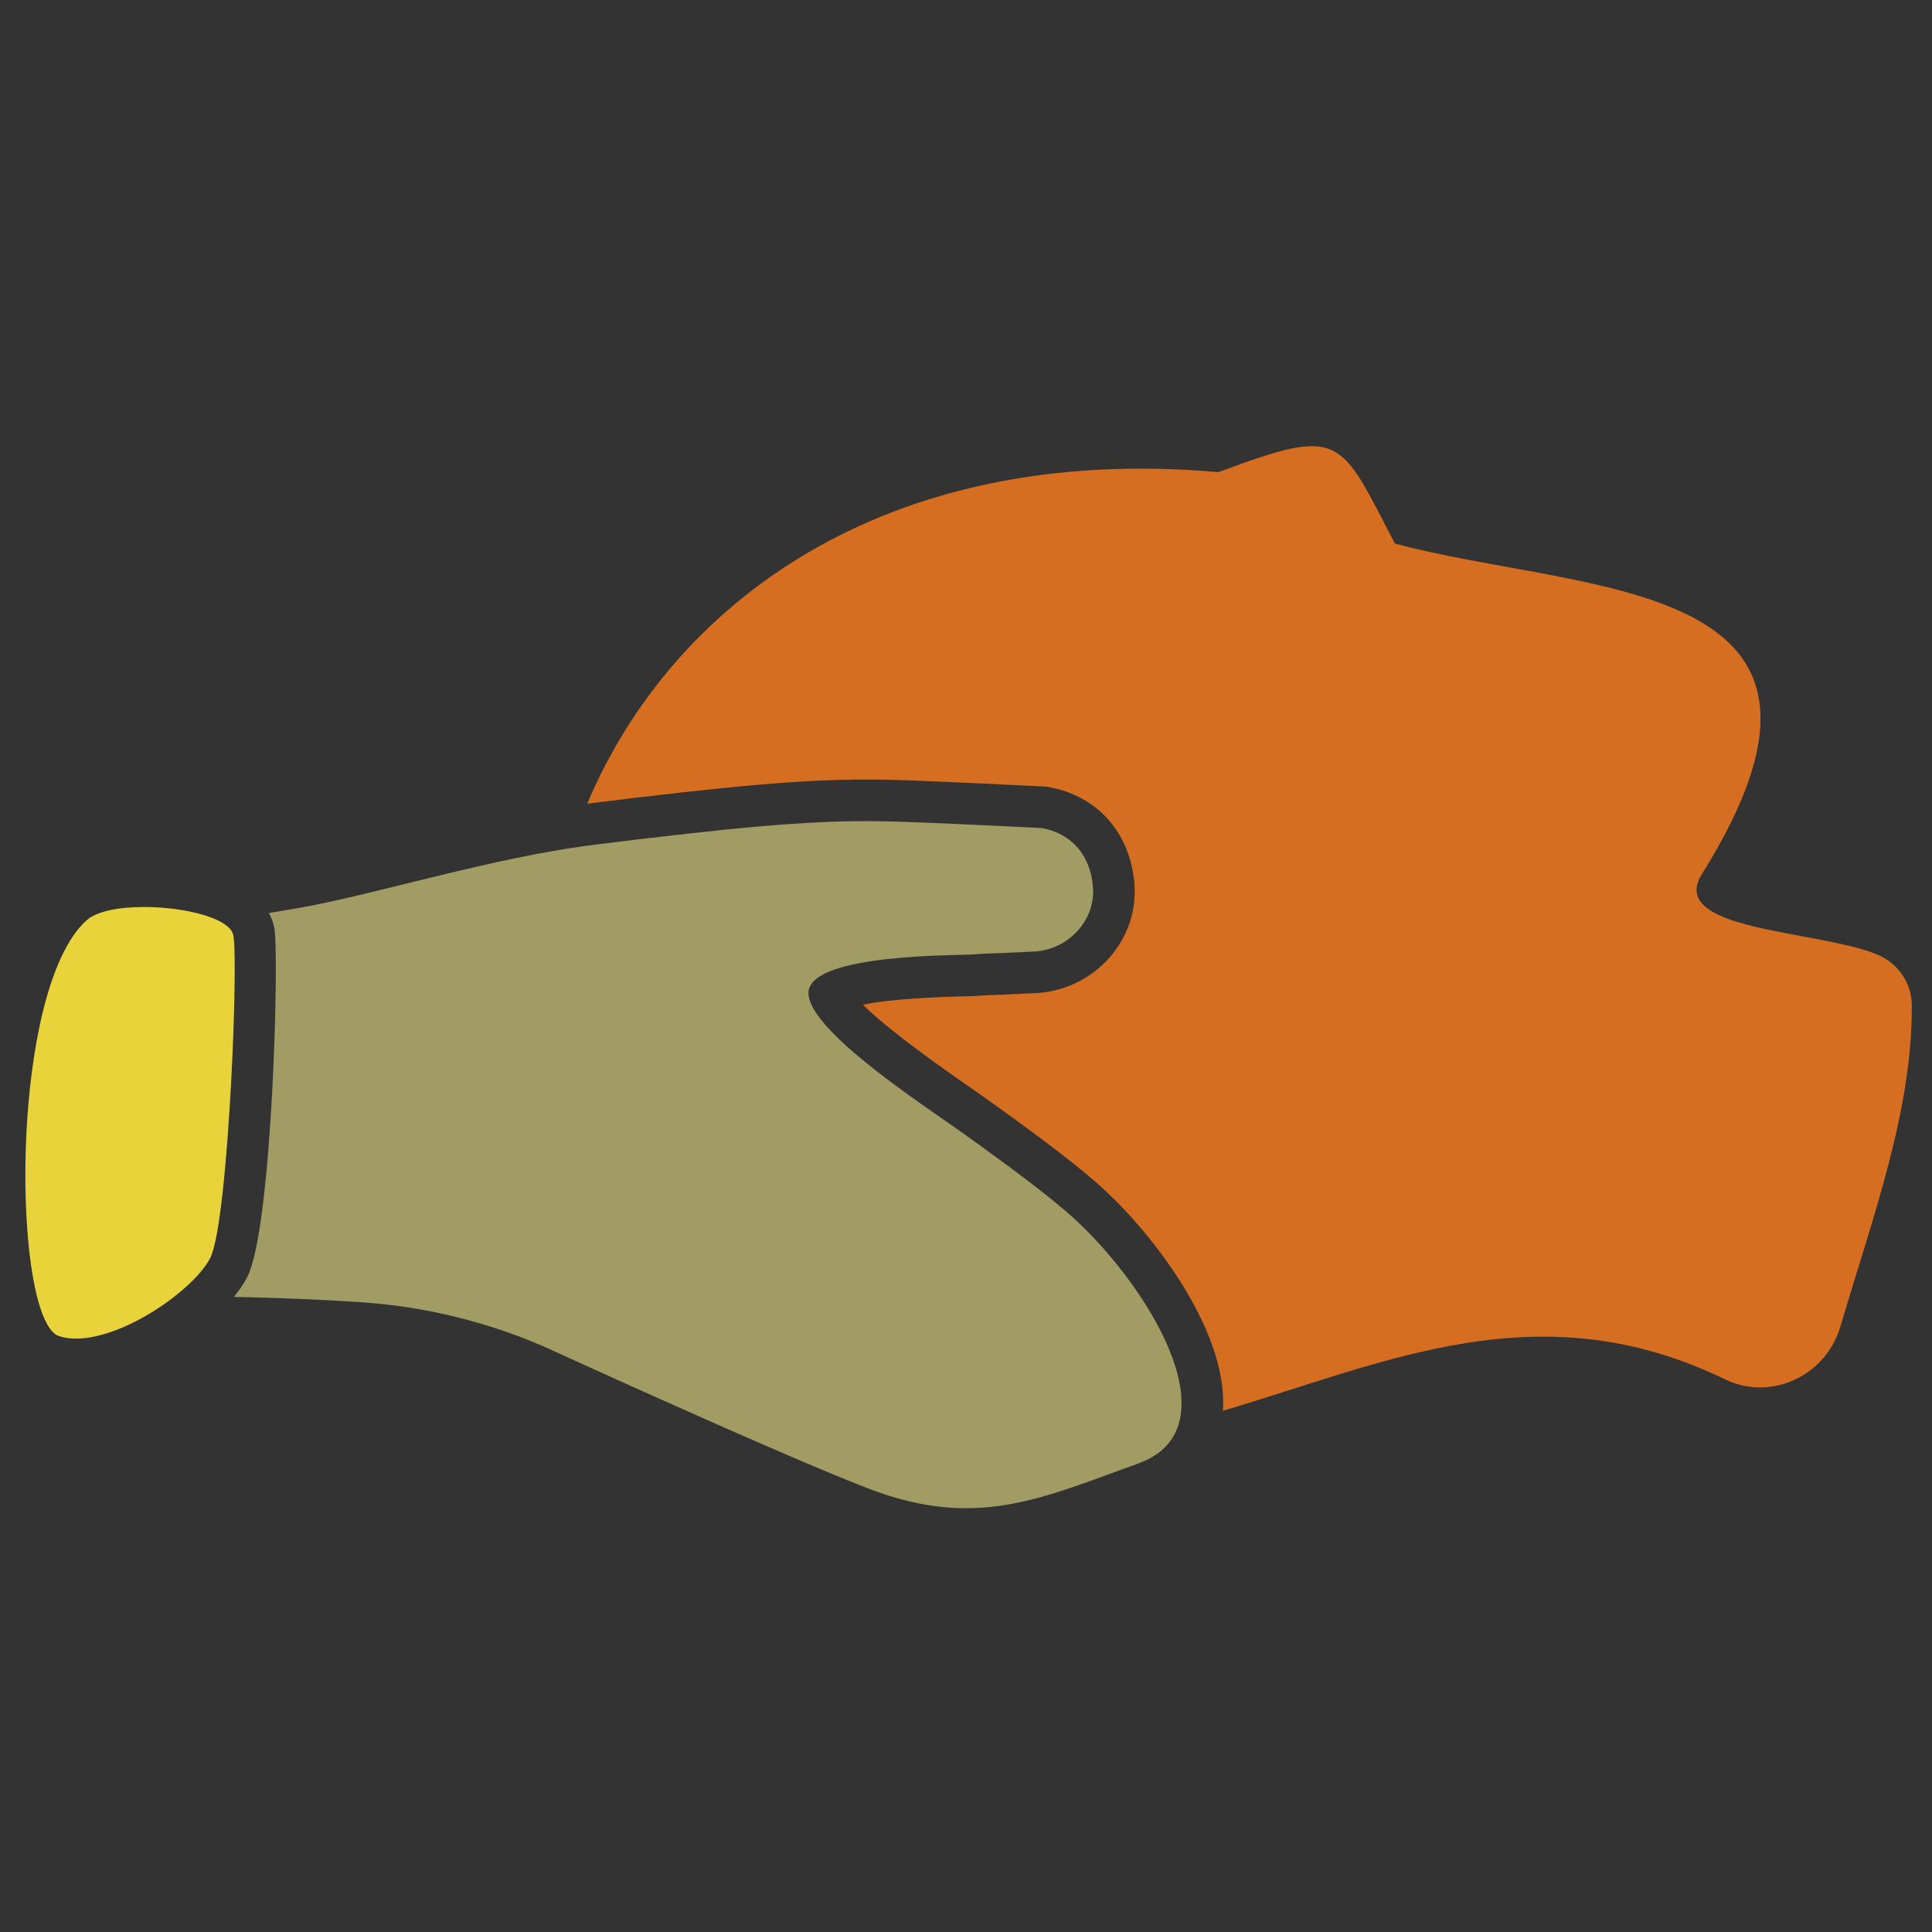
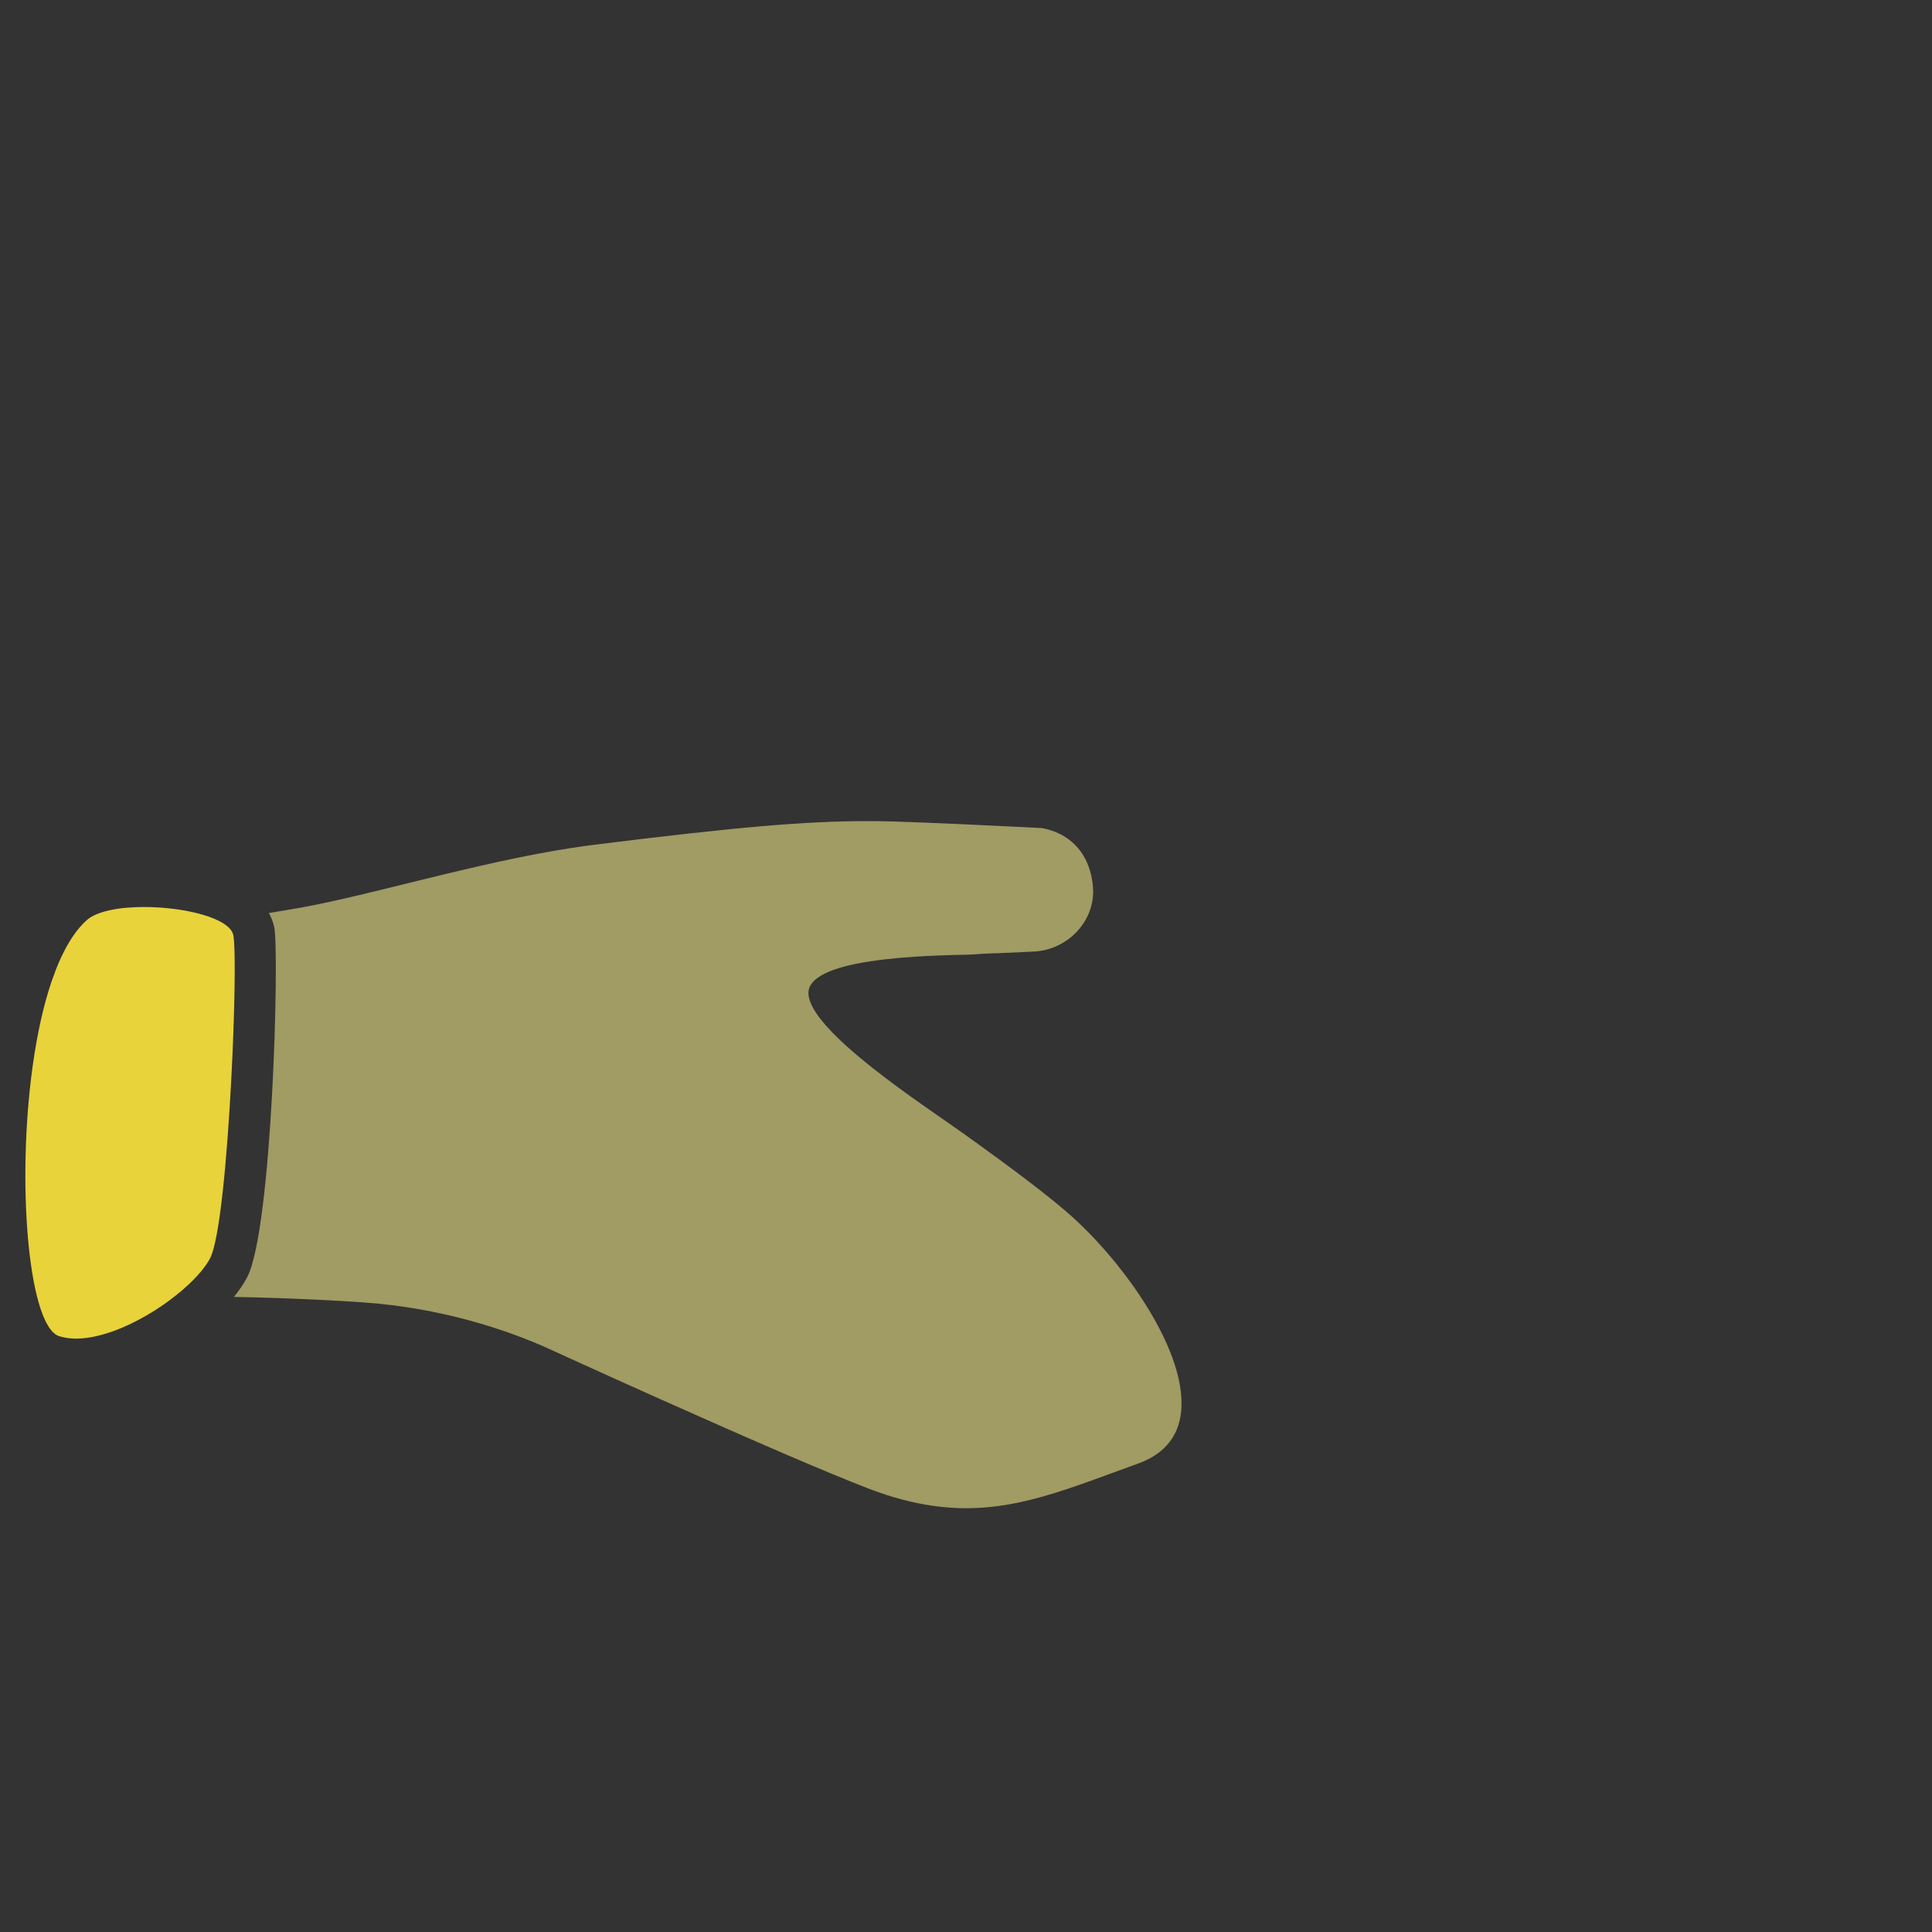
<svg xmlns="http://www.w3.org/2000/svg" id="Ebene_1" data-name="Ebene 1" viewBox="0 0 138.134 138.134">
  <rect x="0" y="0" width="138.134" height="138.134" fill="#333333" stroke="none" />
  <defs>
    <style>
      .cls-1 {
        fill: none;
      }

      .cls-2 {
        fill: #e8d33b;
      }

      .cls-3 {
        fill: #ecebe0;
      }

      .cls-4 {
        fill: #a19b64;
      }

      .cls-5 {
        fill: #d66e22;
      }
    </style>
  </defs>
  <path class="cls-1" d="m34.095,61.962c.94-.216,1.886-.424,2.829-.619-.943.194-1.889.403-2.829.619Z" />
  <path class="cls-1" d="m27.289,63.608c.856-.209,1.74-.428,2.643-.65-.903.222-1.787.441-2.643.65Z" />
  <path class="cls-1" d="m56.555,104.142c2.087.894,3.985,1.684,5.425,2.242.665.258,1.307.477,1.929.661-.622-.184-1.264-.403-1.929-.661-1.44-.558-3.338-1.348-5.425-2.242Z" />
  <path class="cls-1" d="m16.724,92.726c1.016.021,2.064.048,3.147.085-1.083-.037-2.131-.064-3.147-.085h0Z" />
  <path class="cls-1" d="m56.555,104.142c-.596-.255-1.208-.519-1.829-.789.621.269,1.233.533,1.829.789Z" />
  <path class="cls-1" d="m54.726,103.354c-.931-.404-1.883-.821-2.835-1.239.951.419,1.903.835,2.835,1.239Z" />
  <path class="cls-1" d="m69.073,107.832h0c-.268,0-.538-.006-.811-.02.273.013.543.02.811.02Z" />
  <path class="cls-1" d="m40.811,60.635s0,0,0,0c-.816.127-1.642.269-2.477.428.834-.159,1.661-.302,2.477-.428Z" />
  <path class="cls-5" d="m42.468,60.4c10.166-1.265,15.092-1.691,19.482-1.691h0c-4.39,0-9.316.426-19.482,1.691-.545.068-1.099.149-1.657.235,0,0,0,0,0,0,.558-.087,1.113-.168,1.657-.235Z" />
-   <path class="cls-5" d="m134.239,68.254c-4.178-1.751-15.106-1.675-12.557-5.754,13.374-21.402-8.368-19.97-21.952-23.639-3.976-7.635-3.748-8.414-12.614-5.103-23.93-2.118-39.132,9.473-45.131,23.706.039-.005.078-.012.117-.016,10.297-1.281,15.305-1.713,19.849-1.713.682,0,1.352.01,2.026.028,2.949.08,10.337.456,10.65.471l.192.01.189.034c3.453.628,5.789,3.258,6.096,6.863.165,1.938-.464,3.826-1.771,5.316-1.339,1.527-3.268,2.457-5.29,2.55l-2.428.112-.034.002h-.034c-.395.01-1.167.038-1.557.075-.234.022-.516.029-1.13.044-3.779.091-5.937.343-7.166.593,1.302,1.299,3.816,3.243,7.512,5.807.515.357.967.671,1.329.929,3.625,2.589,6.059,4.438,7.66,5.818,2.433,2.096,4.813,4.933,6.529,7.783,1.963,3.26,2.871,6.179,2.715,8.697,11.645-3.437,22.596-8.699,35.894-2.248,3.29,1.596,7.211-.249,8.246-3.756,2.256-7.649,5.183-15.5,5.109-23.018-.016-1.578-.993-2.98-2.449-3.59Z" />
  <path class="cls-4" d="m76.253,86.64c-.684-.589-1.582-1.313-2.791-2.235-.605-.461-1.287-.971-2.059-1.537s-1.634-1.19-2.597-1.879c-.685-.49-1.706-1.184-2.853-1.993-1.148-.809-2.422-1.732-3.616-2.679-.299-.237-.592-.475-.877-.713-.57-.477-1.108-.954-1.586-1.42-1.195-1.165-2.021-2.262-2.071-3.115-.016-.275.066-.523.23-.746.109-.149.254-.286.43-.414.616-.447,1.609-.769,2.759-1.002.328-.067.67-.126,1.018-.179.349-.053.705-.1,1.064-.141.359-.041.72-.077,1.078-.108.358-.031.714-.057,1.061-.08.521-.034,1.024-.059,1.492-.078,1.403-.057,2.487-.061,2.78-.089.08-.008.168-.015.26-.021.645-.045,1.505-.065,1.505-.065l2.428-.112c.305-.014.603-.059.891-.132,1.151-.291,2.138-1.027,2.738-2.001.3-.487.503-1.034.583-1.615.04-.29.048-.589.022-.894-.07-.818-.292-1.555-.658-2.178-.611-1.038-1.624-1.76-3.006-2.011,0,0-2.981-.152-5.937-.285-.887-.04-1.771-.078-2.572-.11-.801-.032-1.518-.058-2.071-.073-.647-.018-1.29-.027-1.945-.027-4.39,0-9.316.426-19.482,1.691-.545.068-1.099.149-1.657.235-.816.127-1.642.269-2.477.428-.469.089-.939.183-1.411.28-.943.194-1.889.403-2.829.619-1.411.323-2.808.663-4.163.996-.903.222-1.787.441-2.643.65-2.139.523-4.102.984-5.749,1.278-.783.14-1.549.264-2.317.391.234.432.343.811.388,1.056.355,1.91-.139,21.455-1.932,24.966-.238.465-.567.945-.956,1.427,1.016.021,2.064.048,3.147.085,1.974.068,4.029.165,6.056.304,2.801.192,5.328.675,7.491,1.255,1.298.348,2.465.73,3.48,1.106.451.167.873.332,1.263.493.39.16.749.316,1.074.463,0,0,1.74.797,4.311,1.958.367.166.752.339,1.15.519.797.359,1.651.743,2.542,1.141,1.484.664,3.068,1.368,4.653,2.066.951.419,1.903.835,2.835,1.239.621.269,1.233.533,1.829.789,2.087.894,3.985,1.684,5.425,2.242.665.258,1.307.477,1.929.661,1.556.46,2.988.7,4.353.767.273.013.543.02.811.02,1.54,0,3.004-.215,4.476-.571,2.454-.594,4.93-1.581,7.816-2.621.224-.081.435-.17.633-.266.395-.192.738-.414,1.032-.663.588-.497.981-1.099,1.208-1.779.021-.063.033-.13.052-.194,1.209-4.275-3.761-11.415-8.037-15.098Z" />
  <path class="cls-3" d="m84.239,101.932c.021-.063.033-.13.052-.194h0c-.018.064-.031.131-.052.194Z" />
  <path class="cls-3" d="m83.031,103.711c-.294.248-.637.47-1.032.663.395-.192.738-.414,1.032-.663Z" />
  <path class="cls-3" d="m69.074,107.832c1.54,0,3.004-.215,4.476-.571-1.472.356-2.937.571-4.476.571h0Z" />
  <path class="cls-3" d="m84.29,101.738h0c1.209-4.275-3.761-11.415-8.037-15.098-.684-.589-1.582-1.313-2.792-2.235,1.209.921,2.108,1.646,2.791,2.235,4.276,3.684,9.246,10.823,8.037,15.098Z" />
  <path class="cls-3" d="m71.402,82.868c.772.567,1.455,1.077,2.059,1.537-.605-.461-1.287-.971-2.059-1.537Z" />
-   <path class="cls-3" d="m66.933,68.321c-.468.019-.971.044-1.492.078.521-.034,1.024-.059,1.492-.078Z" />
+   <path class="cls-3" d="m66.933,68.321c-.468.019-.971.044-1.492.078.521-.034,1.024-.059,1.492-.078" />
  <path class="cls-3" d="m78.116,64.287c-.079.581-.283,1.128-.583,1.615.3-.487.503-1.034.583-1.615Z" />
  <path class="cls-3" d="m61.95,58.709h0c.655,0,1.298.01,1.945.027-.647-.018-1.29-.027-1.945-.027Z" />
  <path class="cls-3" d="m65.966,58.809c.801.032,1.685.07,2.572.11-.887-.04-1.771-.078-2.572-.11Z" />
  <path class="cls-3" d="m62.335,76.318c1.194.947,2.469,1.87,3.616,2.679-1.148-.809-2.422-1.732-3.616-2.679Z" />
  <path class="cls-3" d="m62.238,68.728c-.349.053-.69.113-1.018.179.328-.067.67-.126,1.018-.179Z" />
  <path class="cls-3" d="m59.872,74.184c.478.466,1.015.943,1.586,1.42-.57-.477-1.108-.954-1.586-1.42Z" />
  <path class="cls-3" d="m64.38,68.479c-.358.031-.719.067-1.078.108.359-.041.72-.077,1.078-.108Z" />
  <path class="cls-3" d="m66.933,68.321c1.403-.057,2.487-.061,2.78-.089.08-.008.168-.015.26-.021-.092.006-.18.013-.26.021-.293.027-1.377.031-2.78.089Z" />
  <path class="cls-3" d="m74.796,67.903c1.151-.291,2.138-1.027,2.738-2.001-.6.974-1.586,1.71-2.738,2.001Z" />
  <path class="cls-3" d="m78.116,64.287c.04-.29.048-.589.022-.894-.07-.818-.292-1.555-.658-2.178.367.623.589,1.36.658,2.178.026.304.017.603-.022.894Z" />
  <path class="cls-3" d="m58.031,70.324c.109-.149.254-.286.43-.414-.176.128-.321.265-.43.414Z" />
  <path class="cls-3" d="m16.065,92.711c.214.004.441.01.659.014h0c-.218-.005-.445-.011-.659-.014Z" />
-   <path class="cls-3" d="m12.511,92.671h0c.166-.131.331-.262.486-.395-.156.133-.32.264-.486.395Z" />
  <path class="cls-3" d="m12.997,92.276c.566-.482,1.056-.973,1.435-1.439-.379.466-.869.956-1.435,1.439Z" />
  <path class="cls-3" d="m16.725,72.597c-.025.859-.058,1.774-.1,2.718.041-.944.074-1.859.1-2.718Z" />
  <path class="cls-3" d="m16.761,67.844c.016.451.022,1.02.019,1.681.003-.661-.004-1.231-.019-1.681Z" />
  <path class="cls-3" d="m16.625,75.315c-.027.629-.058,1.272-.092,1.919.034-.648.065-1.29.092-1.919Z" />
  <path class="cls-3" d="m16.687,66.876c.034.186.059.517.075.968-.016-.45-.04-.782-.075-.968-.075-.401-.473-.755-1.071-1.051h0c.598.296.997.65,1.071,1.051Z" />
  <path class="cls-3" d="m16.781,69.525c-.003.661-.014,1.415-.033,2.233.02-.818.031-1.572.033-2.233Z" />
  <path class="cls-2" d="m16.761,67.844c-.016-.45-.04-.782-.075-.968-.075-.401-.473-.755-1.071-1.051h0c-.311-.154-.676-.292-1.08-.412-.202-.06-.414-.116-.633-.167-.438-.102-.907-.187-1.39-.251-.724-.096-1.48-.147-2.213-.147h0c-1.751,0-3.37.29-4.103.946-.175.157-.345.332-.509.524-.164.192-.322.401-.475.626-.153.225-.3.465-.442.72-.283.51-.545,1.077-.785,1.691-.03.076-.056.159-.085.236-.089.236-.177.472-.259.72-.219.66-.417,1.362-.595,2.097-.089.367-.173.743-.251,1.125-.236,1.147-.428,2.356-.577,3.593-.248,2.061-.378,4.2-.401,6.259-.023,2.059.062,4.039.244,5.782.182,1.743.46,3.25.825,4.363.365,1.113.815,1.833,1.342,2.002.188.06.385.104.588.133.204.029.415.043.632.043.689,0,1.439-.144,2.206-.386.196-.062.392-.125.589-.2.728-.274,1.463-.629,2.169-1.035.471-.27.928-.563,1.363-.868.255-.18.499-.364.736-.55.166-.131.331-.262.486-.395.566-.482,1.056-.973,1.435-1.439.252-.311.455-.611.598-.891.684-1.341,1.213-7.208,1.503-12.712.034-.648.065-1.29.092-1.919.041-.944.074-1.859.1-2.718.008-.286.016-.566.022-.839.02-.818.031-1.572.033-2.233.003-.661-.004-1.231-.019-1.681Z" />
  <path class="cls-3" d="m11.775,93.221c.255-.18.499-.364.736-.55h0c-.237.186-.481.371-.736.55Z" />
</svg>